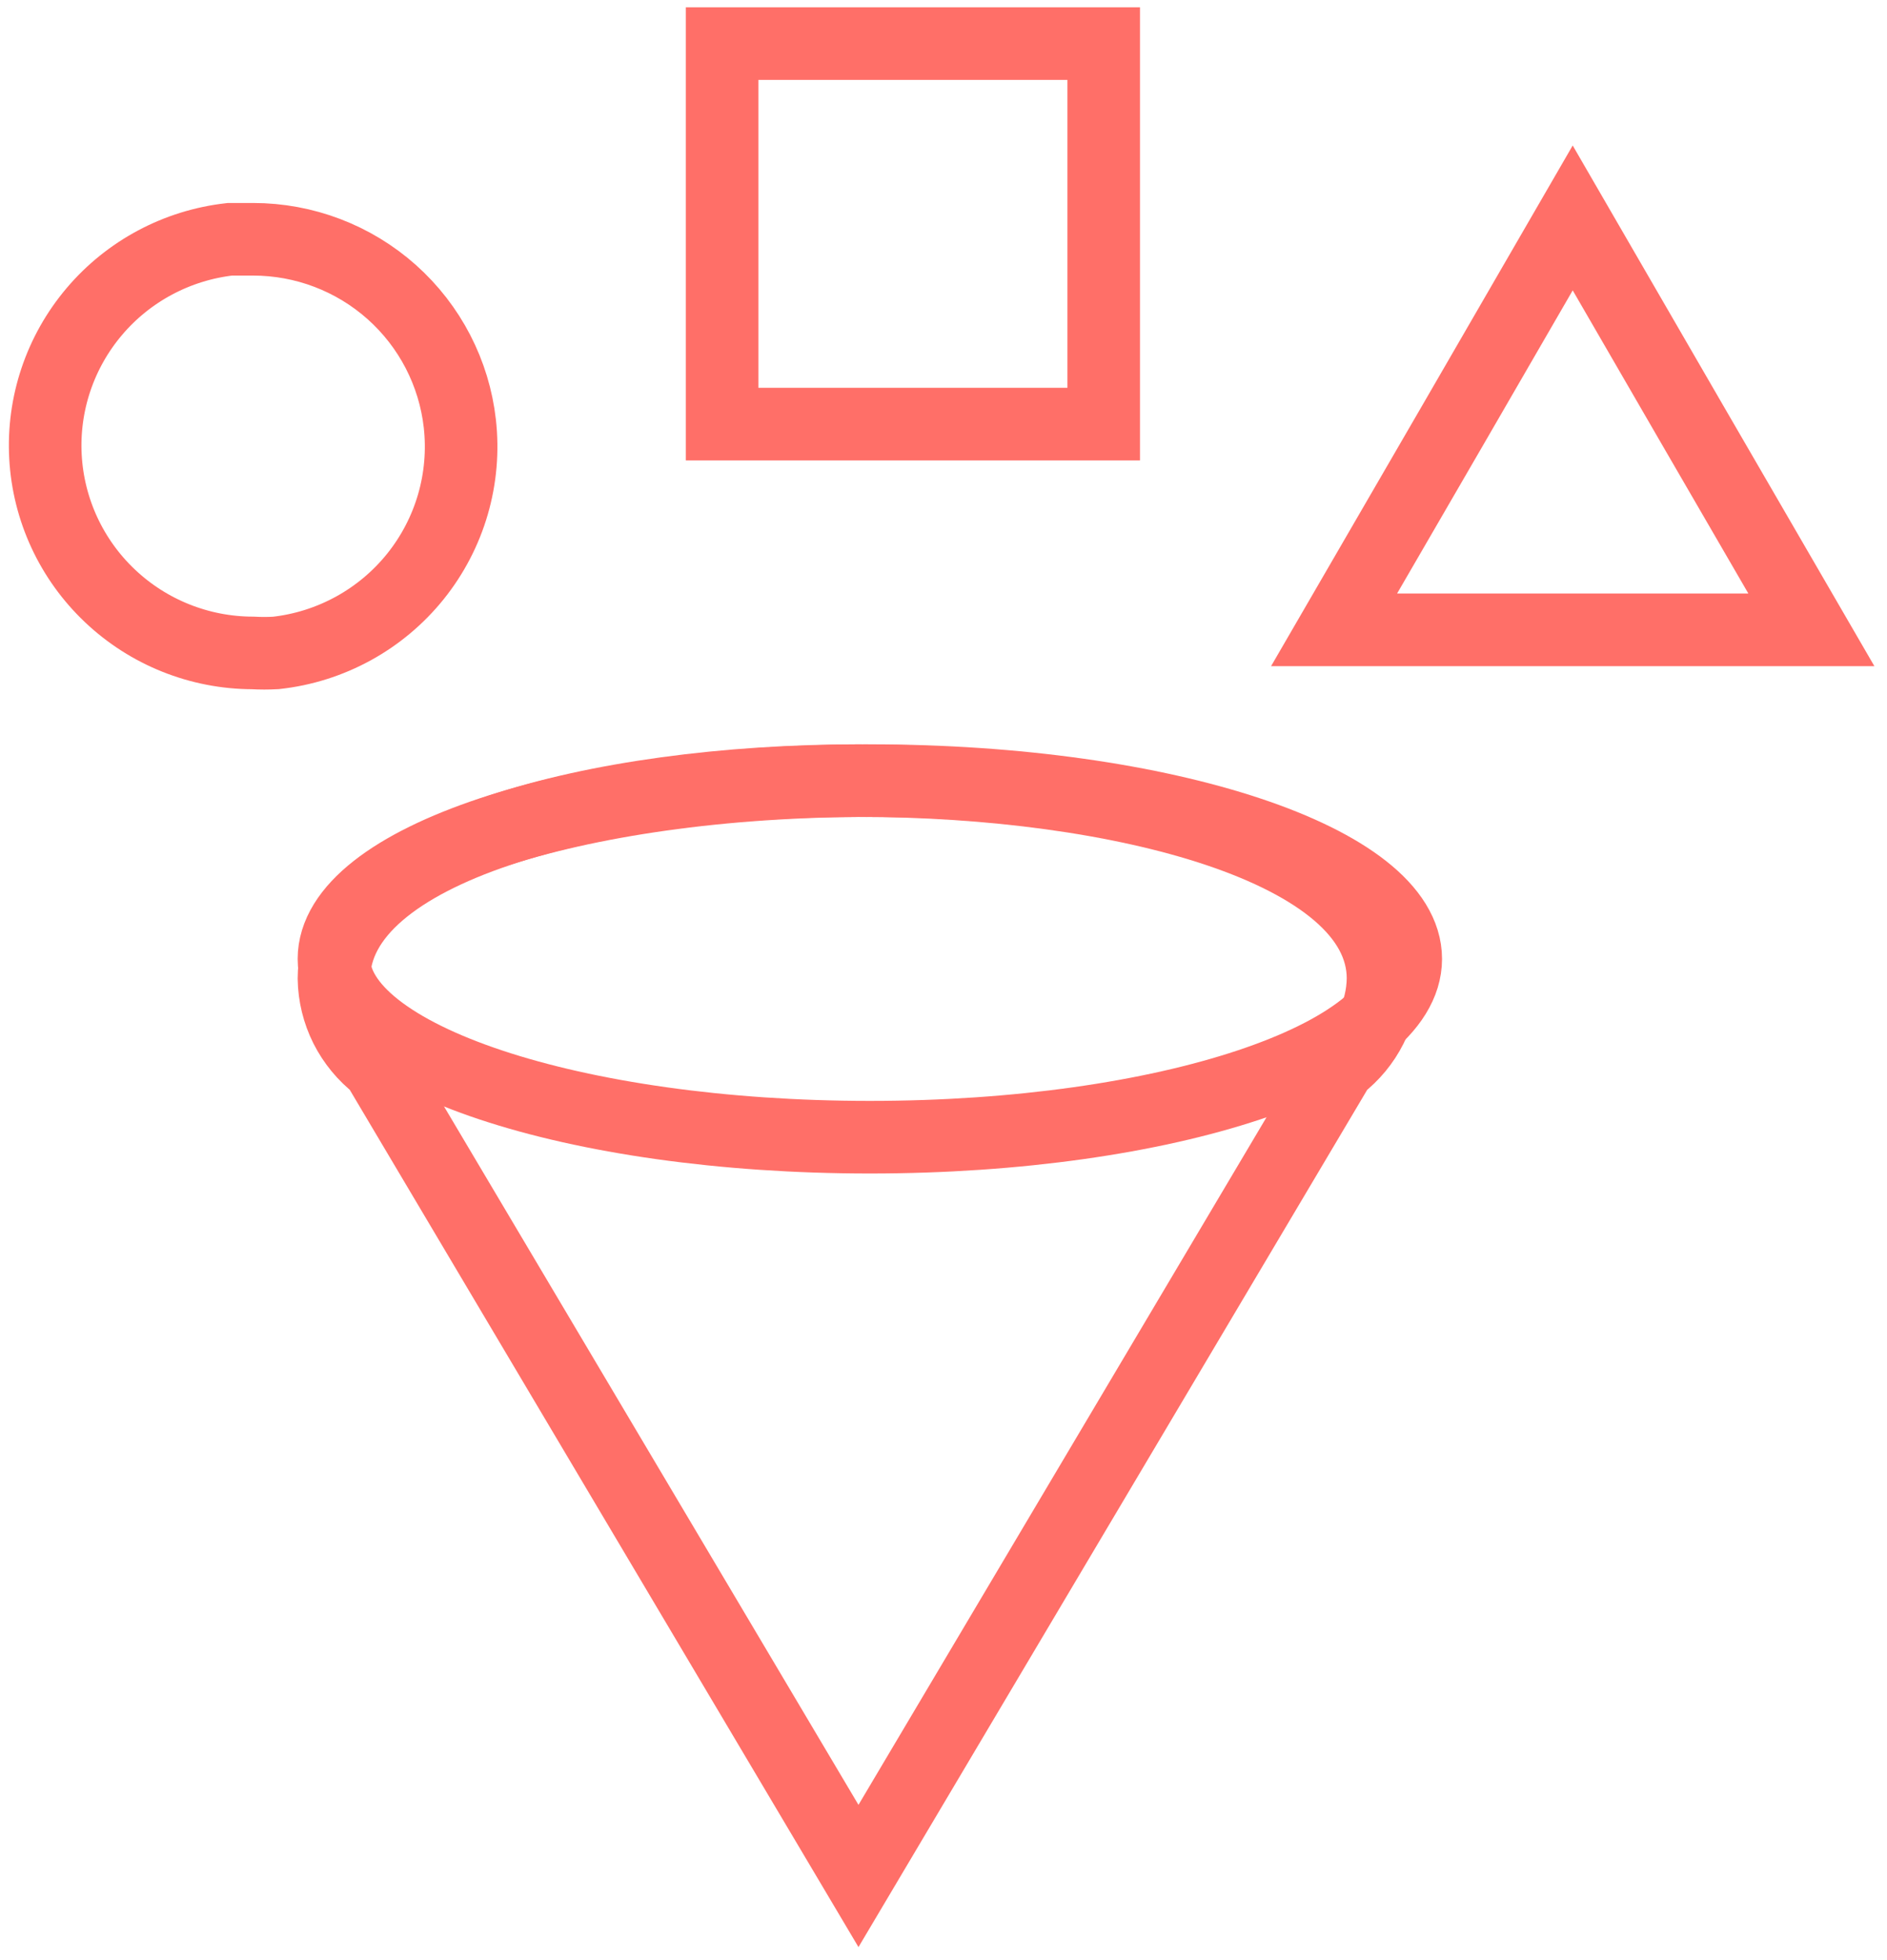
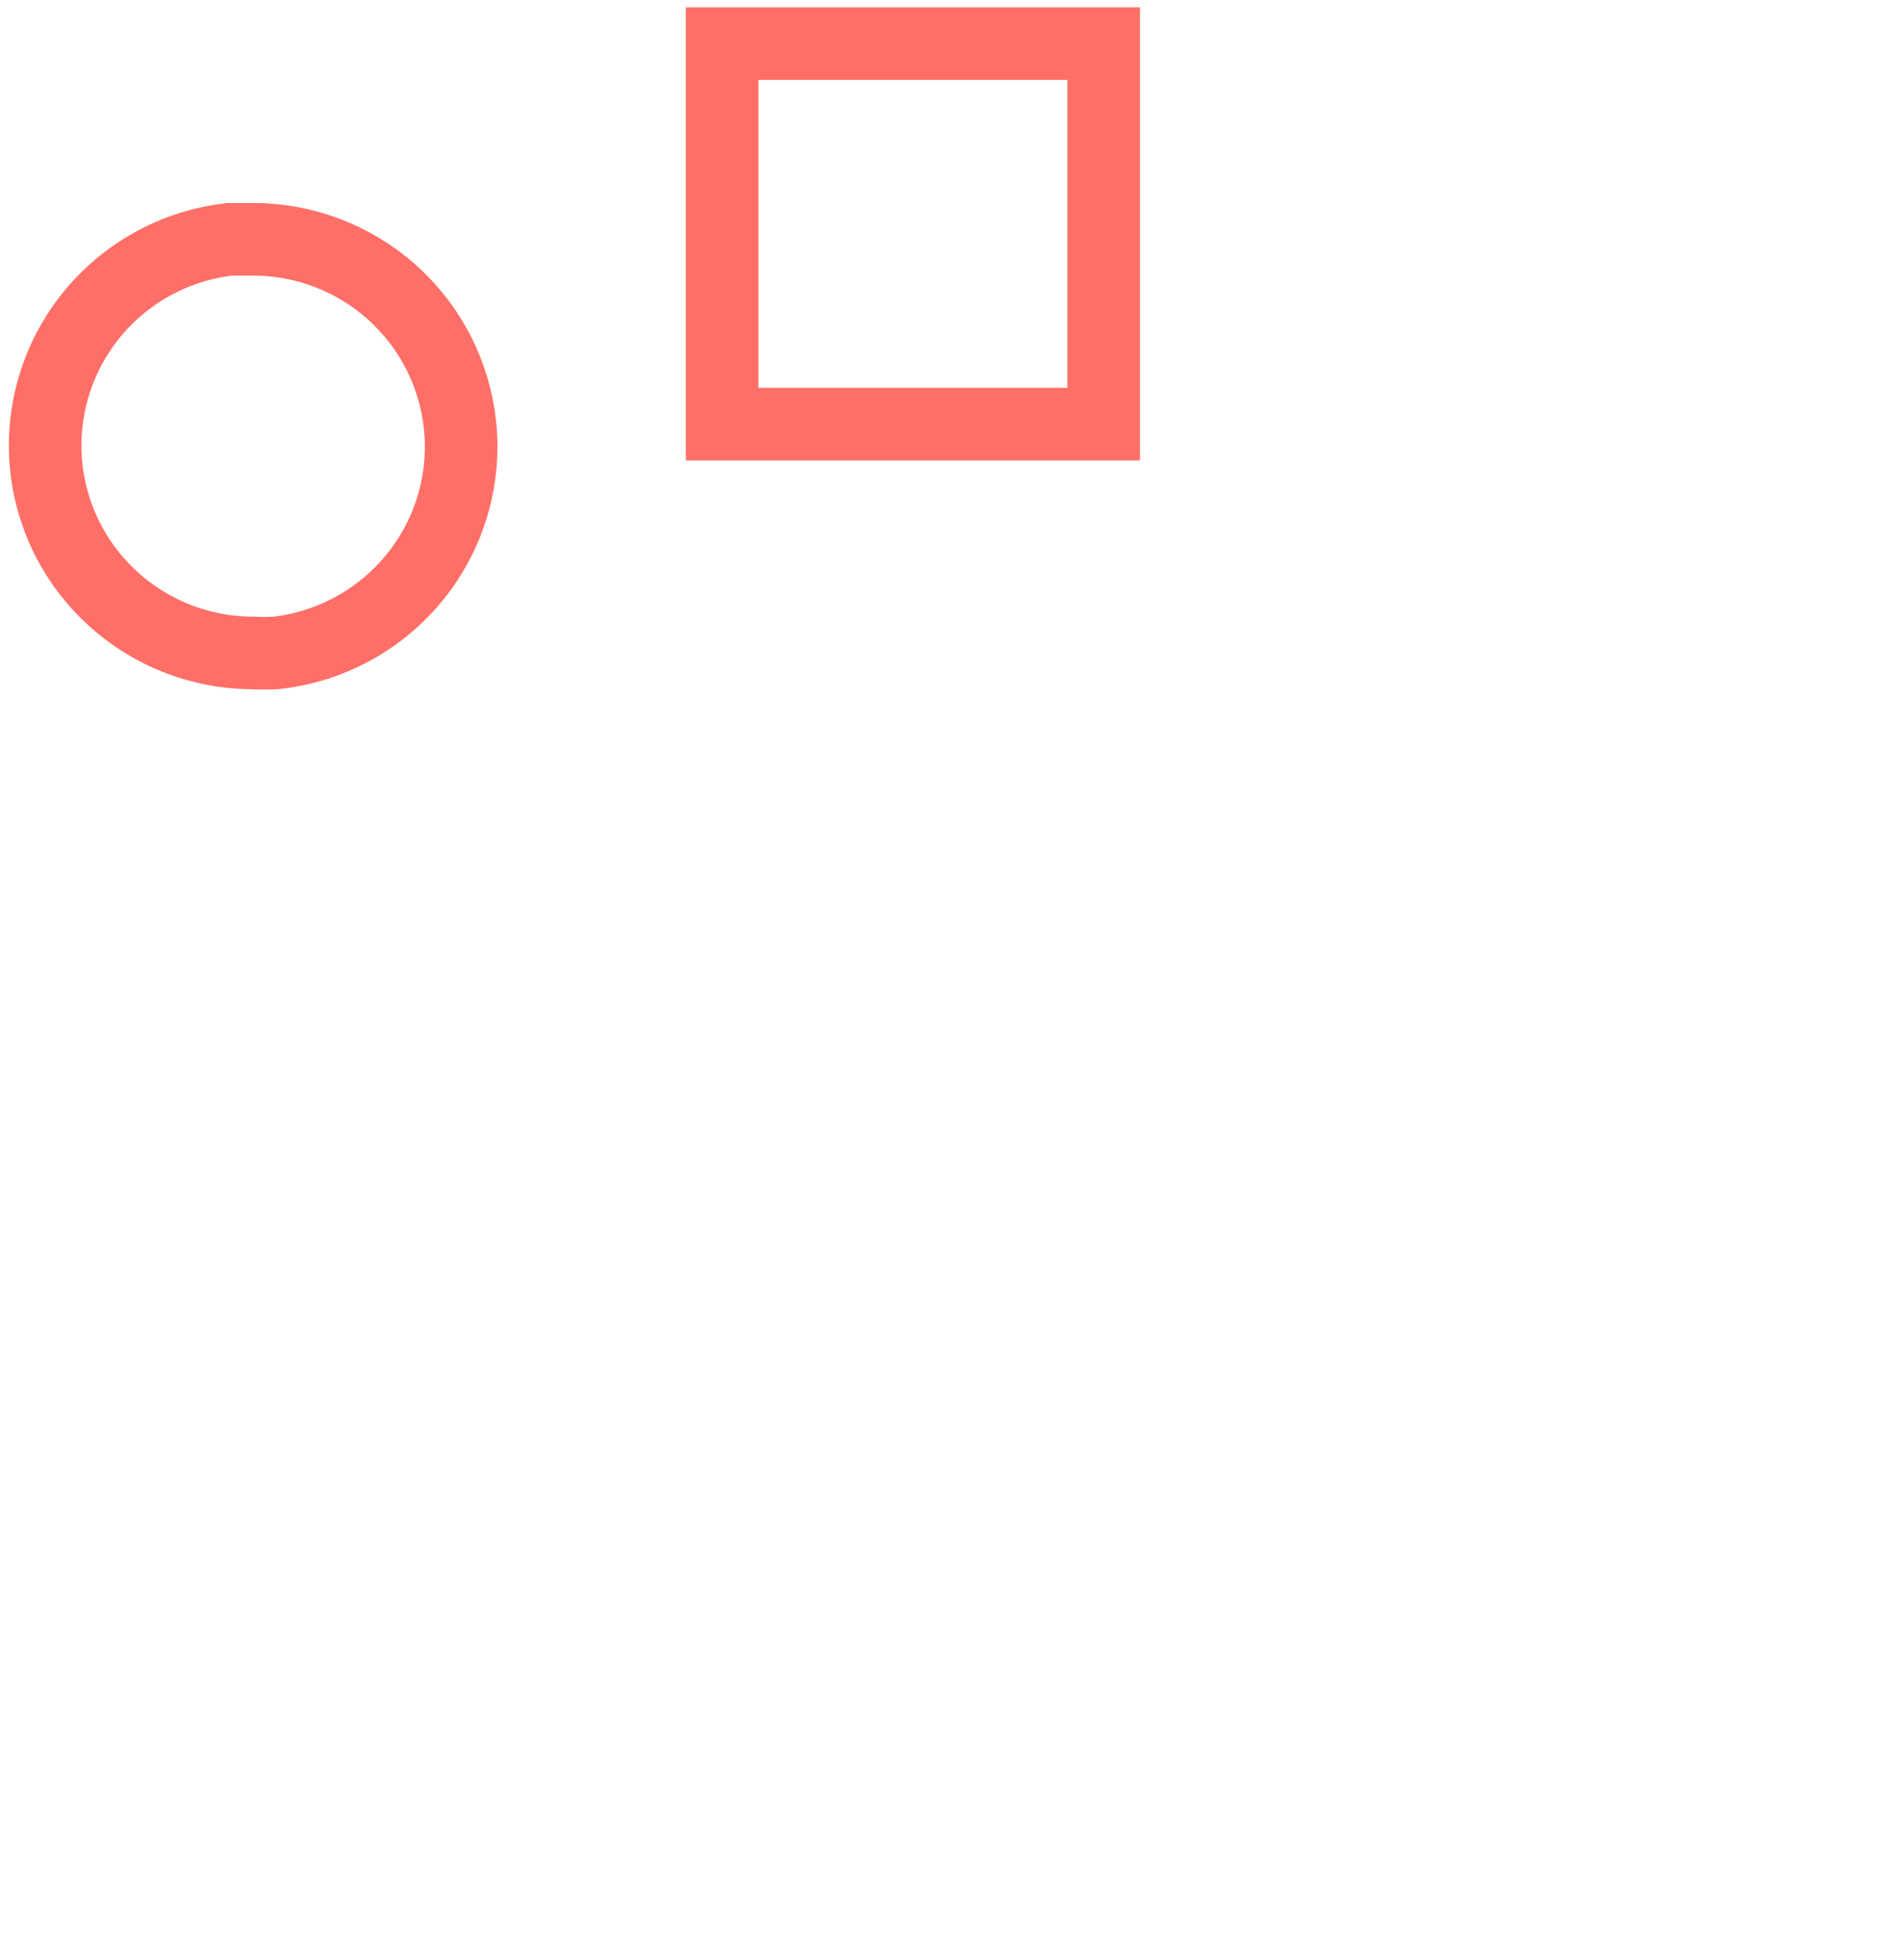
<svg xmlns="http://www.w3.org/2000/svg" width="52" height="54" viewBox="0 0 52 54" fill="none">
  <path d="M12.672 11.672C12.515 10.275 11.847 8.985 10.796 8.047C9.745 7.11 8.384 6.592 6.974 6.592H6.336C4.882 6.756 3.545 7.467 2.6 8.582C1.655 9.696 1.173 11.128 1.253 12.585C1.333 14.042 1.969 15.413 3.031 16.417C4.092 17.422 5.499 17.984 6.962 17.988C7.175 18 7.388 18 7.601 17.988C8.35 17.906 9.075 17.677 9.736 17.315C10.396 16.953 10.979 16.465 11.45 15.878C11.921 15.291 12.271 14.618 12.481 13.896C12.691 13.174 12.755 12.418 12.672 11.672V11.672Z" stroke="#FF6F68" stroke-width="2" stroke-miterlimit="10" />
-   <path d="M46.628 11.684L43.339 6.004L40.051 11.684L36.763 17.352H43.339H49.916L46.628 11.684Z" stroke="#FF6F68" stroke-width="2" stroke-miterlimit="10" />
  <path d="M30.415 1.201H19.899V11.684H30.415V1.201Z" stroke="#FF6F68" stroke-width="2" stroke-miterlimit="10" />
-   <path d="M23.657 21.506C16.43 21.506 9.203 23.38 9.203 26.958C9.21 27.423 9.322 27.88 9.53 28.296C9.739 28.711 10.039 29.075 10.407 29.36L23.657 51.682L36.907 29.36C37.277 29.076 37.578 28.713 37.786 28.297C37.995 27.881 38.106 27.423 38.112 26.958C38.112 23.38 30.836 21.506 23.657 21.506Z" stroke="#FF6F68" stroke-width="2" stroke-miterlimit="10" />
-   <path d="M23.97 31.329C32.126 31.329 38.738 29.13 38.738 26.418C38.738 23.705 32.126 21.506 23.97 21.506C15.814 21.506 9.203 23.705 9.203 26.418C9.203 29.13 15.814 31.329 23.97 31.329Z" stroke="#FF6F68" stroke-width="2" stroke-miterlimit="10" />
</svg>